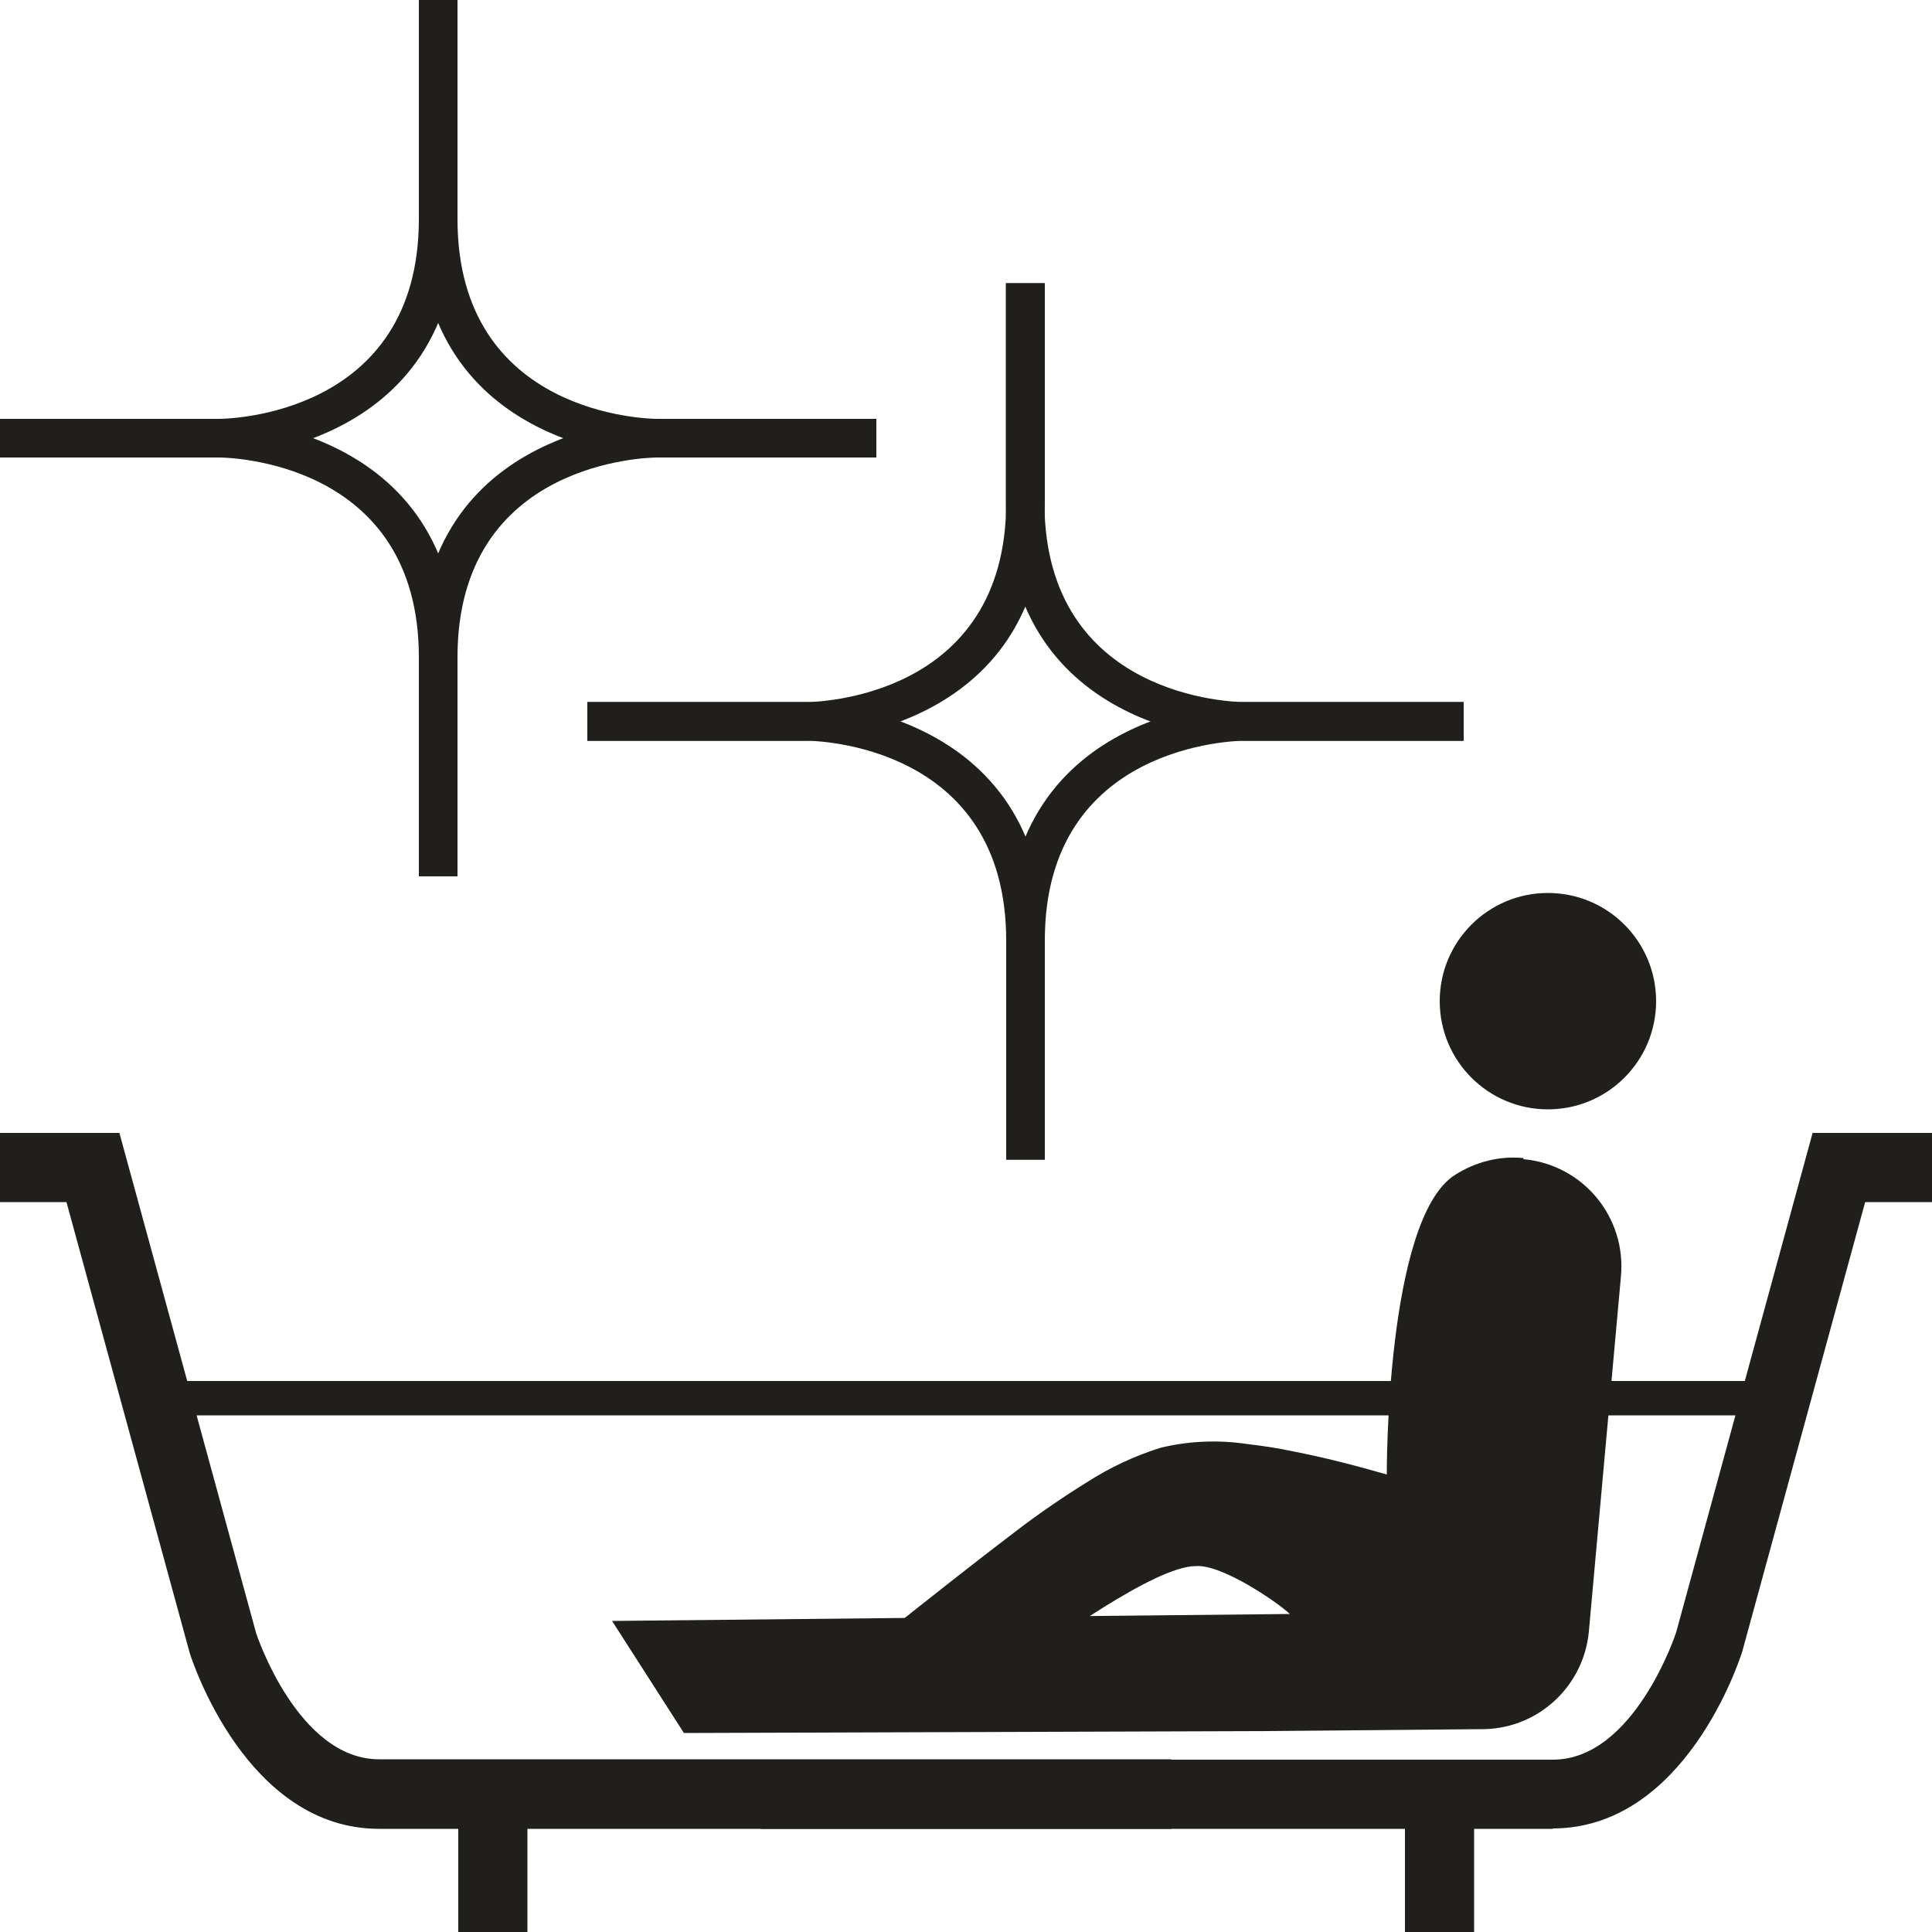
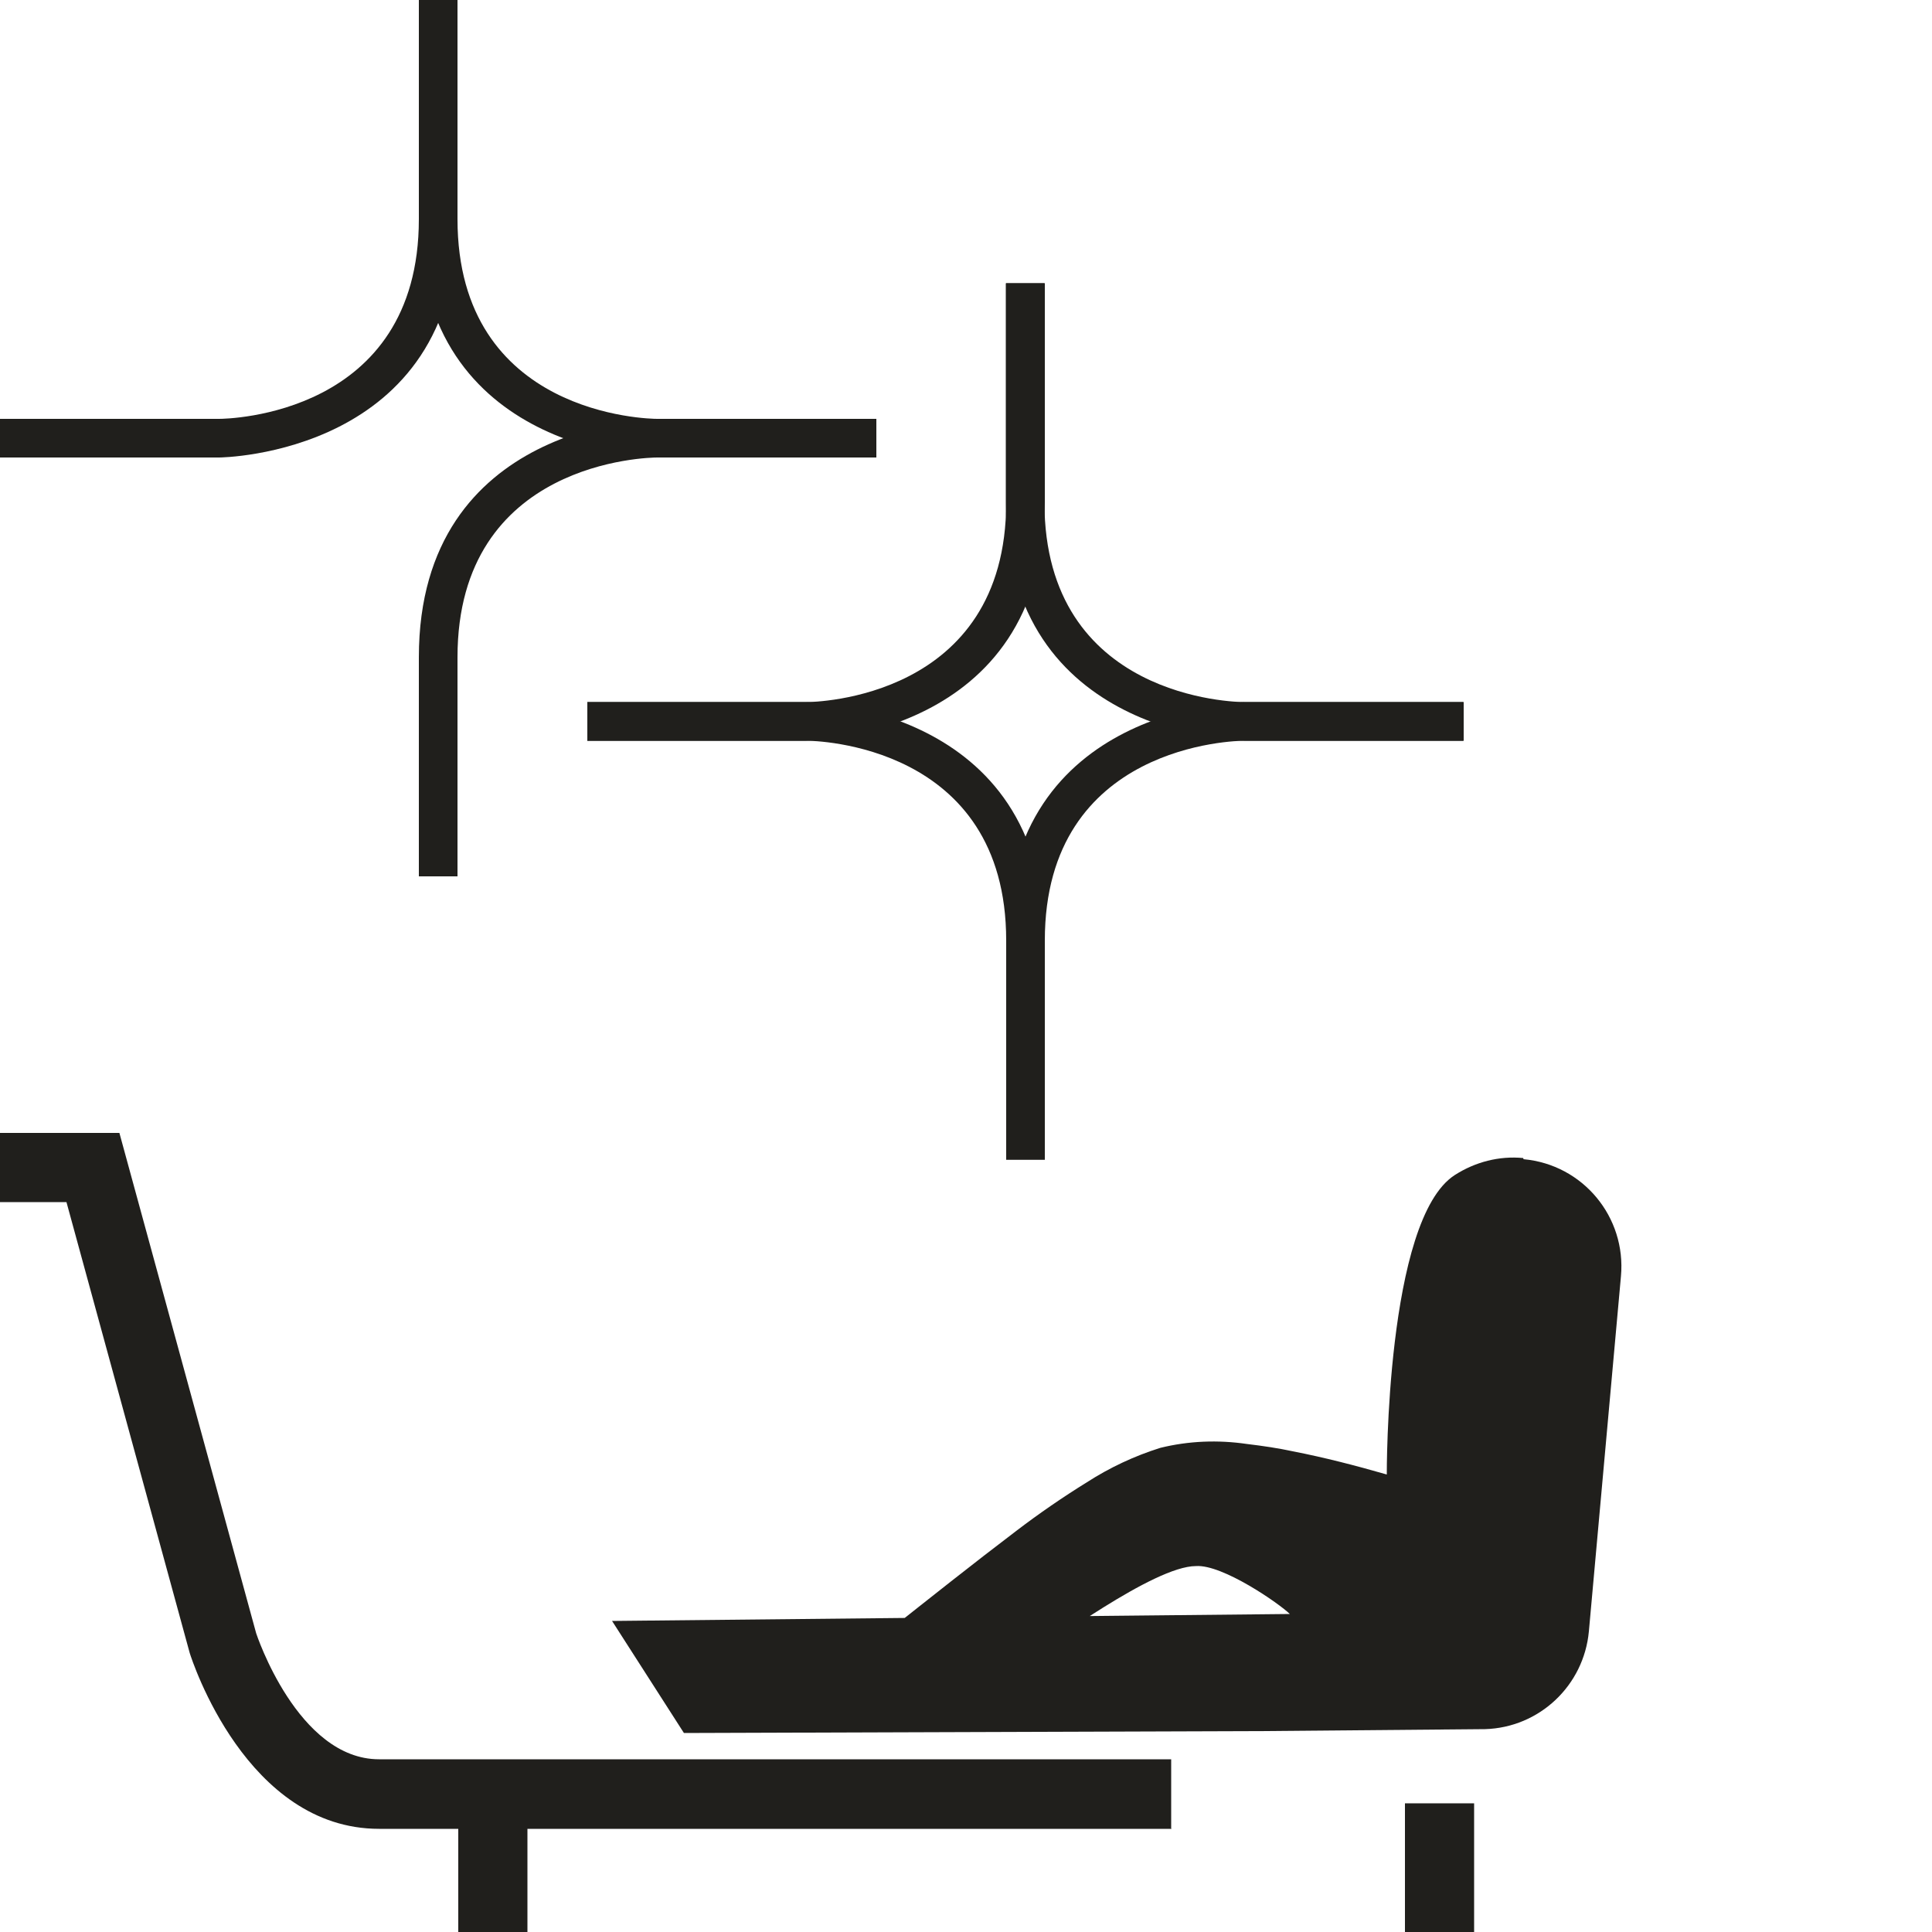
<svg xmlns="http://www.w3.org/2000/svg" width="45" height="45" viewBox="0 0 45 45" fill="none">
  <g clip-path="url(#clip0_1409_1907)">
    <path d="M35.478 26.973C34.92 26.919 34.362 27.063 33.885 27.369C32.274 28.404 32.301 34.344 32.301 34.344C31.581 34.137 30.852 33.948 30.114 33.804C29.781 33.732 29.421 33.678 29.043 33.633C28.368 33.534 27.684 33.561 27.027 33.723C26.424 33.912 25.848 34.182 25.317 34.524C24.75 34.875 24.201 35.253 23.67 35.658C22.662 36.423 21.609 37.26 20.655 38.016L22.068 39.816C22.581 39.465 23.058 39.159 23.796 38.7C24.426 38.313 26.874 36.477 27.855 36.477C28.476 36.432 29.808 37.359 30.042 37.593L14.256 37.755L15.93 40.365L29.448 40.32L34.587 40.275C35.856 40.239 36.891 39.258 37.008 37.998L37.755 29.727C37.881 28.35 36.873 27.126 35.487 27L35.478 26.973Z" fill="#201F1C" />
-     <path d="M36.054 25.839C37.446 25.839 38.574 24.711 38.574 23.319C38.574 21.927 37.446 20.799 36.054 20.799C34.662 20.799 33.534 21.927 33.534 23.319C33.534 24.711 34.662 25.839 36.054 25.839Z" fill="#201F1C" />
-     <path d="M41.544 32.166H3.465V32.967H41.544V32.166Z" fill="#201F1C" />
    <path d="M27.288 42.597H8.829C5.742 42.597 4.473 38.673 4.419 38.502L1.548 27.999H0V26.388H2.781L5.967 38.043C5.967 38.043 6.93 40.977 8.829 40.977H27.279V42.588L27.288 42.597Z" fill="#201F1C" />
    <path d="M12.285 42.003H10.674V45H12.285V42.003Z" fill="#201F1C" />
-     <path d="M36.171 42.597H17.721V40.986H36.171C38.061 40.986 39.033 38.052 39.042 38.016L42.219 26.388H45V27.999H43.443L40.581 38.466C40.518 38.664 39.249 42.588 36.162 42.588L36.171 42.597Z" fill="#201F1C" />
    <path d="M34.335 42.003H32.724V45H34.335V42.003Z" fill="#201F1C" />
    <path d="M5.103 10.656H0V9.756H5.103C5.292 9.756 9.756 9.684 9.756 5.103V0H10.656V5.103C10.656 10.593 5.157 10.656 5.103 10.656Z" fill="#201F1C" />
    <path d="M20.412 10.656H15.309C15.255 10.656 9.756 10.593 9.756 5.103V0H10.656V5.103C10.656 9.684 15.12 9.756 15.309 9.756H20.412V10.656Z" fill="#201F1C" />
-     <path d="M10.656 20.412H9.756V15.309C9.756 10.728 5.292 10.656 5.103 10.656H0V9.756H5.103C5.157 9.756 10.656 9.819 10.656 15.309V20.412Z" fill="#201F1C" />
    <path d="M10.656 20.412H9.756V15.309C9.756 9.819 15.255 9.756 15.309 9.756H20.412V10.656H15.309C15.12 10.656 10.656 10.728 10.656 15.309V20.412Z" fill="#201F1C" />
    <path d="M18.783 17.253H13.68V16.353H18.783C18.972 16.353 23.436 16.281 23.436 11.7V6.597H24.336V11.7C24.336 17.19 18.837 17.253 18.783 17.253Z" fill="#201F1C" />
    <path d="M34.083 17.253H28.98C28.926 17.253 23.427 17.19 23.427 11.7V6.597H24.327V11.7C24.327 16.281 28.791 16.353 28.98 16.353H34.083V17.253Z" fill="#201F1C" />
    <path d="M24.336 27.009H23.436V21.905C23.436 17.325 18.972 17.253 18.783 17.253H13.68V16.352H18.783C18.837 16.352 24.336 16.416 24.336 21.905V27.009Z" fill="#201F1C" />
    <path d="M24.336 27.009H23.436V21.905C23.436 16.416 28.935 16.352 28.989 16.352H34.092V17.253H28.989C28.8 17.253 24.336 17.325 24.336 21.905V27.009Z" fill="#201F1C" />
  </g>
  <defs>
    <clipPath id="clip0_1409_1907">
      <rect width="45" height="45" fill="white" />
    </clipPath>
  </defs>
</svg>